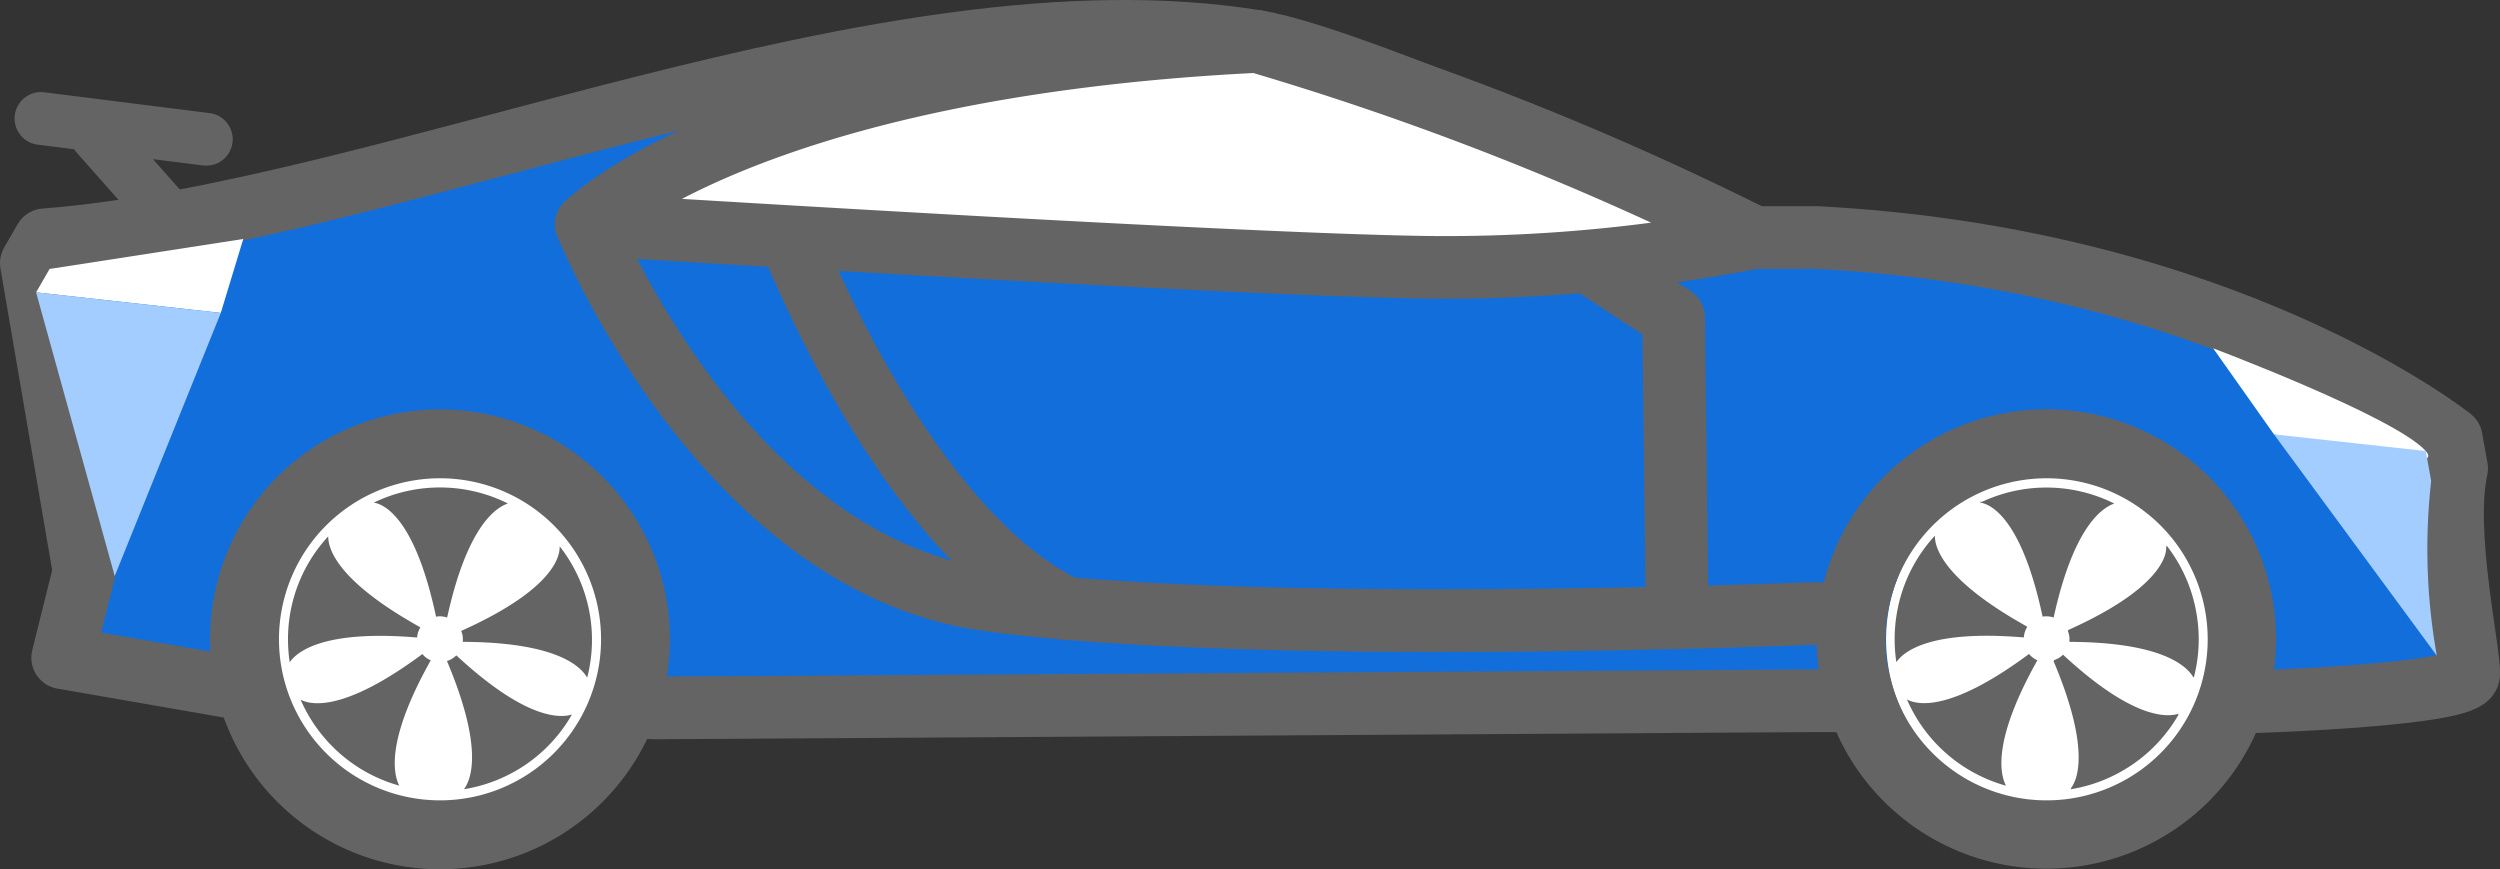
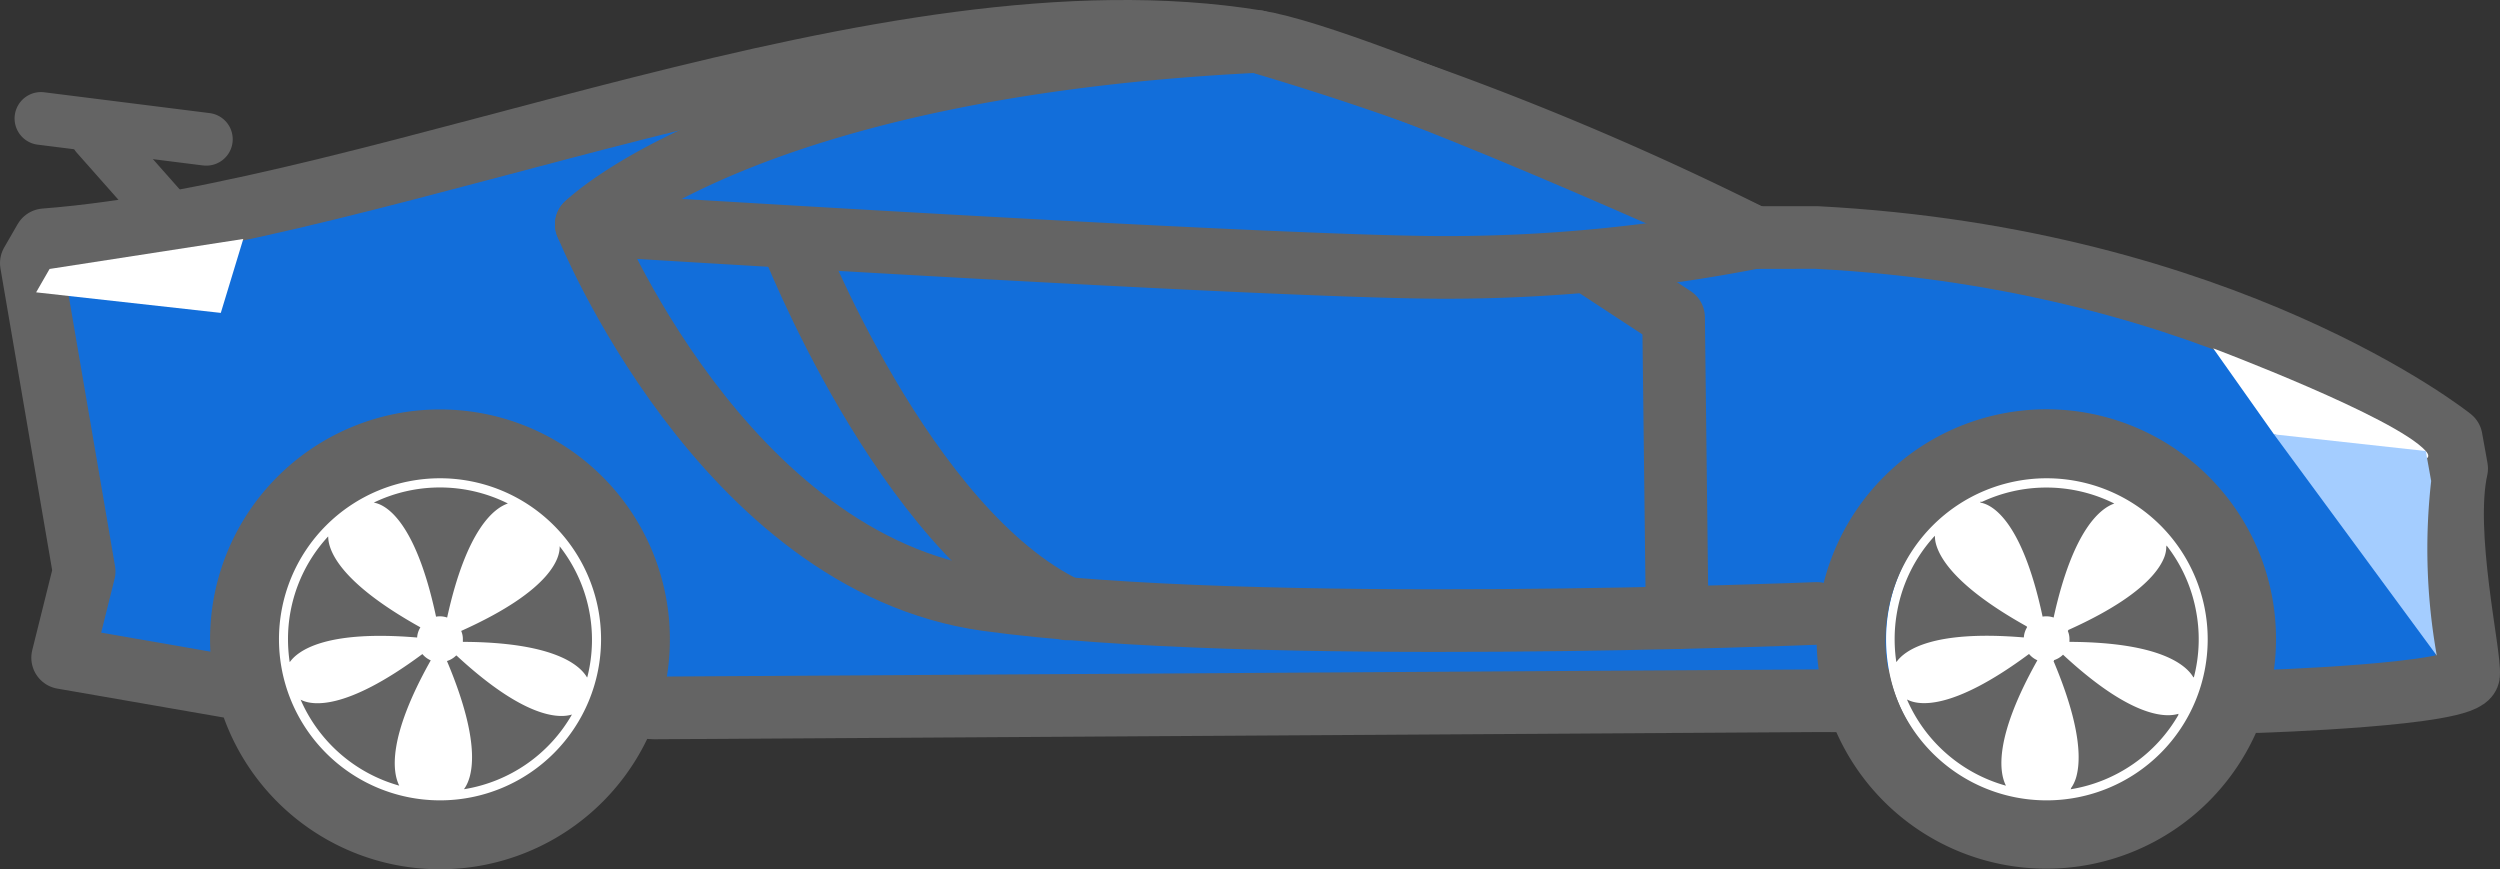
<svg xmlns="http://www.w3.org/2000/svg" data-name="Component 222 – 1" width="59.861" height="20.814" viewBox="0 0 59.861 20.814">
  <rect x="0" y="0" width="59.861" height="20.814" fill="#333333" stroke="none" />
  <defs>
    <clipPath id="3dzm6qbaaa">
      <path data-name="Rectangle 8865" style="fill:none" d="M0 0h59.861v20.814H0z" />
    </clipPath>
  </defs>
  <g data-name="Group 40218" style="clip-path:url(#3dzm6qbaaa)">
    <path data-name="Path 43902" d="m4.863 3.962-3.974-.5a.632.632 0 0 1 .156-1.254l3.974.5a.631.631 0 1 1-.156 1.253" style="fill:#646464" />
    <path data-name="Path 43903" d="m4.484 6.646-2.655-3a.632.632 0 0 1 .946-.837l2.655 3a.632.632 0 0 1-.946.837" style="fill:#646464" />
    <path data-name="Path 43904" d="M5.452 16.436 1.5 15.749l.515-2.067L.75 6.3l.322-.558C9.359 5.1 21.167-.467 30.1.993c2.582.422 11.908 4.694 11.908 4.694H43.5C53.323 6.2 58.694 10.5 58.694 10.5l.129.718c-.344 1.548.329 4.449.286 4.936s-5.025.644-5.025.644L43.5 16.779l-27.829.172z" style="fill:#126eda" />
    <path data-name="Path 43905" d="M5.452 16.436 1.5 15.749l.515-2.067L.75 6.3l.322-.558C9.359 5.1 21.167-.467 30.1.993c2.582.422 11.908 4.694 11.908 4.694H43.5C53.323 6.2 58.694 10.5 58.694 10.5l.129.718c-.344 1.548.329 4.449.286 4.936s-5.025.644-5.025.644L43.5 16.779l-27.829.172z" style="stroke:#646464;stroke-linecap:round;stroke-linejoin:round;stroke-width:1.5px;fill:none" />
    <path data-name="Path 43906" d="M58.084 10.8c-.731-.819-5.09-2.459-5.09-2.459l1.455 2.059s4.244 1.083 3.635.4" style="fill:#fff" />
    <path data-name="Path 43907" d="m58.349 15.7-3.9-5.3 3.635.4.129.718a14.5 14.5 0 0 0 .136 4.186" style="fill:#a4cdff" />
    <path data-name="Path 43908" d="m1.187 6.44 4.638-.718-.538 1.77L.865 7z" style="fill:#fff" />
-     <path data-name="Path 43909" d="m2.747 13.793 2.54-6.3L.864 7z" style="fill:#a4cdff" />
-     <path data-name="Path 43910" d="M30.1.993a71.839 71.839 0 0 1 11.905 4.694 38.418 38.418 0 0 1-7.414.716c-4.15 0-20.552-1.03-20.552-1.03S17.846 1.594 30.1.993" style="fill:#fff" />
    <path data-name="Path 43911" d="M30.1.993a71.839 71.839 0 0 1 11.905 4.694 38.418 38.418 0 0 1-7.414.716c-4.15 0-20.552-1.03-20.552-1.03S17.846 1.594 30.1.993z" style="stroke:#646464;stroke-linecap:round;stroke-linejoin:round;stroke-width:1.5px;fill:none" />
    <path data-name="Path 43912" d="M14.039 5.373s3.258 8.106 9.587 8.988 19.873.327 19.873.327" style="stroke:#646464;stroke-linecap:round;stroke-linejoin:round;stroke-width:1.5px;fill:none" />
    <path data-name="Path 43913" d="m38.133 6.328 1.94 1.272.086 7.19" style="stroke:#646464;stroke-linecap:round;stroke-linejoin:round;stroke-width:1.5px;fill:none" />
    <path data-name="Path 43914" d="M18.923 5.7s2.713 7.016 6.633 8.88" style="stroke:#646464;stroke-linecap:round;stroke-linejoin:round;stroke-width:1.5px;fill:none" />
    <path data-name="Path 43915" d="M14.586 15.308a4.054 4.054 0 1 1-4.054-4.054 4.054 4.054 0 0 1 4.054 4.054" style="fill:#fff" />
    <path data-name="Path 43916" d="M53.269 15.308a4.054 4.054 0 1 1-4.054-4.054 4.054 4.054 0 0 1 4.054 4.054" style="fill:#fff" />
    <path data-name="Path 43917" d="M10.314 15.814v-.009.007m0 0v-.009.007m0 0v-.009.007m0 0v-.009.007m0 0v-.009.007m0 0v-.009.007m0 0v-.009.007m0 0v-.009.007m0 0v-.009.007m0 0v-.009.007M6.9 15.309a3.742 3.742 0 0 0 .04.543c.19-.267.846-.772 3.048-.587a.517.517 0 0 1 .078-.243c-1.976-1.1-2.207-1.871-2.207-2.173a3.62 3.62 0 0 0-.959 2.46m4.187 0v.06c2.2.009 2.807.568 2.972.852a3.625 3.625 0 0 0-.659-3.141c.012.241-.146 1.035-2.357 2.027a.489.489 0 0 1 .04.2m.026 3.59a3.635 3.635 0 0 0 2.579-1.786c-.305.094-1.133.1-2.766-1.415a.534.534 0 0 1-.22.132c.868 2.055.594 2.818.407 3.069m-.8-3.085v-.009.007m-1.358-3.775c.231.036.981.342 1.49 2.731a.453.453 0 0 1 .091-.008.5.5 0 0 1 .173.029c.47-2.143 1.141-2.623 1.453-2.73a3.643 3.643 0 0 0-3.207-.022M7.2 16.755a3.647 3.647 0 0 0 2.36 2.057c-.158-.315-.293-1.136.754-3a.535.535 0 0 1-.2-.151c-1.88 1.394-2.67 1.223-2.916 1.092m-.3-1.446a3.742 3.742 0 0 0 .04.543c.19-.267.846-.772 3.048-.587a.517.517 0 0 1 .078-.243c-1.976-1.1-2.207-1.871-2.207-2.173a3.62 3.62 0 0 0-.959 2.46m.3 1.446a3.647 3.647 0 0 0 2.362 2.059c-.158-.315-.293-1.136.754-3a.535.535 0 0 1-.2-.151c-1.88 1.394-2.67 1.223-2.916 1.092m1.755-4.72c.231.036.981.342 1.49 2.731a.453.453 0 0 1 .091-.008.5.5 0 0 1 .173.029c.47-2.143 1.141-2.623 1.453-2.73a3.643 3.643 0 0 0-3.207-.022m1.363 3.779v-.009.007m.8 3.085a3.635 3.635 0 0 0 2.579-1.786c-.305.094-1.133.1-2.766-1.415a.534.534 0 0 1-.22.132c.868 2.055.594 2.818.407 3.069m-.026-3.59v.06c2.2.009 2.807.568 2.972.852a3.625 3.625 0 0 0-.662-3.137c.012.241-.146 1.035-2.357 2.027a.489.489 0 0 1 .04.2m-4.187 0a3.742 3.742 0 0 0 .04.543c.19-.267.846-.772 3.048-.587a.517.517 0 0 1 .078-.243c-1.976-1.1-2.207-1.871-2.207-2.173a3.62 3.62 0 0 0-.959 2.46m4.187 0v.06c2.2.009 2.807.568 2.972.852a3.625 3.625 0 0 0-.655-3.139c.012.241-.146 1.035-2.357 2.027a.489.489 0 0 1 .04.2m.026 3.59a3.635 3.635 0 0 0 2.579-1.786c-.305.094-1.133.1-2.766-1.415a.534.534 0 0 1-.22.132c.868 2.055.594 2.818.407 3.069m-.8-3.085v-.009.007m-1.358-3.775c.231.036.981.342 1.49 2.731a.453.453 0 0 1 .091-.008.5.5 0 0 1 .173.029c.47-2.143 1.141-2.623 1.453-2.73a3.643 3.643 0 0 0-3.207-.022M7.2 16.755a3.647 3.647 0 0 0 2.36 2.057c-.158-.315-.293-1.136.754-3a.535.535 0 0 1-.2-.151c-1.88 1.394-2.67 1.223-2.916 1.092m-.3-1.446a3.742 3.742 0 0 0 .04.543c.19-.267.846-.772 3.048-.587a.517.517 0 0 1 .078-.243c-1.976-1.1-2.207-1.871-2.207-2.173a3.62 3.62 0 0 0-.959 2.46m.3 1.446a3.647 3.647 0 0 0 2.362 2.059c-.158-.315-.293-1.136.754-3a.535.535 0 0 1-.2-.151c-1.88 1.394-2.67 1.223-2.916 1.092m1.755-4.72c.231.036.981.342 1.49 2.731a.453.453 0 0 1 .091-.008.5.5 0 0 1 .173.029c.47-2.143 1.141-2.623 1.453-2.73a3.643 3.643 0 0 0-3.207-.022m1.363 3.779v-.009.007m.8 3.085a3.635 3.635 0 0 0 2.579-1.786c-.305.094-1.133.1-2.766-1.415a.534.534 0 0 1-.22.132c.868 2.055.594 2.818.407 3.069m-.026-3.59v.06c2.2.009 2.807.568 2.972.852a3.625 3.625 0 0 0-.662-3.137c.012.241-.146 1.035-2.357 2.027a.489.489 0 0 1 .04.2m-4.187 0a3.742 3.742 0 0 0 .04.543c.19-.267.846-.772 3.048-.587a.517.517 0 0 1 .078-.243c-1.976-1.1-2.207-1.871-2.207-2.173a3.62 3.62 0 0 0-.959 2.46m4.187 0v.06c2.2.009 2.807.568 2.972.852a3.625 3.625 0 0 0-.655-3.139c.012.241-.146 1.035-2.357 2.027a.489.489 0 0 1 .04.2m.026 3.59a3.635 3.635 0 0 0 2.579-1.786c-.305.094-1.133.1-2.766-1.415a.534.534 0 0 1-.22.132c.868 2.055.594 2.818.407 3.069m-.8-3.085v-.009.007m-1.358-3.775c.231.036.981.342 1.49 2.731a.453.453 0 0 1 .091-.008.5.5 0 0 1 .173.029c.47-2.143 1.141-2.623 1.453-2.73a3.643 3.643 0 0 0-3.207-.022M7.2 16.755a3.647 3.647 0 0 0 2.36 2.057c-.158-.315-.293-1.136.754-3a.535.535 0 0 1-.2-.151c-1.88 1.394-2.67 1.223-2.916 1.092m-.3-1.446a3.742 3.742 0 0 0 .04.543c.19-.267.846-.772 3.048-.587a.517.517 0 0 1 .078-.243c-1.976-1.1-2.207-1.871-2.207-2.173a3.62 3.62 0 0 0-.959 2.46m.3 1.446a3.647 3.647 0 0 0 2.362 2.059c-.158-.315-.293-1.136.754-3a.535.535 0 0 1-.2-.151c-1.88 1.394-2.67 1.223-2.916 1.092m1.755-4.72c.231.036.981.342 1.49 2.731a.453.453 0 0 1 .091-.008.5.5 0 0 1 .173.029c.47-2.143 1.141-2.623 1.453-2.73a3.643 3.643 0 0 0-3.207-.022m1.363 3.779v-.009.007m.8 3.085a3.635 3.635 0 0 0 2.579-1.786c-.305.094-1.133.1-2.766-1.415a.534.534 0 0 1-.22.132c.868 2.055.594 2.818.407 3.069m-.026-3.59v.06c2.2.009 2.807.568 2.972.852a3.625 3.625 0 0 0-.662-3.137c.012.241-.146 1.035-2.357 2.027a.489.489 0 0 1 .04.2m-4.187 0a3.742 3.742 0 0 0 .04.543c.19-.267.846-.772 3.048-.587a.517.517 0 0 1 .078-.243c-1.976-1.1-2.207-1.871-2.207-2.173a3.62 3.62 0 0 0-.959 2.46m4.187 0v.06c2.2.009 2.807.568 2.972.852a3.625 3.625 0 0 0-.655-3.139c.012.241-.146 1.035-2.357 2.027a.489.489 0 0 1 .04.2m.026 3.59a3.635 3.635 0 0 0 2.579-1.786c-.305.094-1.133.1-2.766-1.415a.534.534 0 0 1-.22.132c.868 2.055.594 2.818.407 3.069m-.8-3.085v-.009.007m-1.358-3.775c.231.036.981.342 1.49 2.731a.453.453 0 0 1 .091-.008.5.5 0 0 1 .173.029c.47-2.143 1.141-2.623 1.453-2.73a3.643 3.643 0 0 0-3.207-.022M7.2 16.755a3.647 3.647 0 0 0 2.36 2.057c-.158-.315-.293-1.136.754-3a.535.535 0 0 1-.2-.151c-1.88 1.394-2.67 1.223-2.916 1.092m-.3-1.446a3.742 3.742 0 0 0 .04.543c.19-.267.846-.772 3.048-.587a.517.517 0 0 1 .078-.243c-1.976-1.1-2.207-1.871-2.207-2.173a3.62 3.62 0 0 0-.959 2.46m.3 1.446a3.647 3.647 0 0 0 2.362 2.059c-.158-.315-.293-1.136.754-3a.535.535 0 0 1-.2-.151c-1.88 1.394-2.67 1.223-2.916 1.092m1.755-4.72c.231.036.981.342 1.49 2.731a.453.453 0 0 1 .091-.008.5.5 0 0 1 .173.029c.47-2.143 1.141-2.623 1.453-2.73a3.643 3.643 0 0 0-3.207-.022m1.363 3.779v-.009.007m.8 3.085a3.635 3.635 0 0 0 2.579-1.786c-.305.094-1.133.1-2.766-1.415a.534.534 0 0 1-.22.132c.868 2.055.594 2.818.407 3.069m-.026-3.59v.06c2.2.009 2.807.568 2.972.852a3.625 3.625 0 0 0-.662-3.137c.012.241-.146 1.035-2.357 2.027a.489.489 0 0 1 .04.2m-4.187 0a3.742 3.742 0 0 0 .04.543c.19-.267.846-.772 3.048-.587a.517.517 0 0 1 .078-.243c-1.976-1.1-2.207-1.871-2.207-2.173a3.62 3.62 0 0 0-.959 2.46m4.187 0v.06c2.2.009 2.807.568 2.972.852a3.625 3.625 0 0 0-.655-3.139c.012.241-.146 1.035-2.357 2.027a.489.489 0 0 1 .04.2m.026 3.59a3.635 3.635 0 0 0 2.579-1.786c-.305.094-1.133.1-2.766-1.415a.534.534 0 0 1-.22.132c.868 2.055.594 2.818.407 3.069m-.8-3.085v-.009.007m-1.358-3.775c.231.036.981.342 1.49 2.731a.453.453 0 0 1 .091-.008.5.5 0 0 1 .173.029c.47-2.143 1.141-2.623 1.453-2.73a3.643 3.643 0 0 0-3.207-.022M7.2 16.755a3.647 3.647 0 0 0 2.36 2.057c-.158-.315-.293-1.136.754-3a.535.535 0 0 1-.2-.151c-1.88 1.394-2.67 1.223-2.916 1.092m-.3-1.446a3.742 3.742 0 0 0 .04.543c.19-.267.846-.772 3.048-.587a.517.517 0 0 1 .078-.243c-1.976-1.1-2.207-1.871-2.207-2.173a3.62 3.62 0 0 0-.959 2.46m.3 1.446a3.647 3.647 0 0 0 2.362 2.059c-.158-.315-.293-1.136.754-3a.535.535 0 0 1-.2-.151c-1.88 1.394-2.67 1.223-2.916 1.092m1.755-4.72c.231.036.981.342 1.49 2.731a.453.453 0 0 1 .091-.008.5.5 0 0 1 .173.029c.47-2.143 1.141-2.623 1.453-2.73a3.643 3.643 0 0 0-3.207-.022m1.363 3.779v-.009.007m.8 3.085a3.635 3.635 0 0 0 2.579-1.786c-.305.094-1.133.1-2.766-1.415a.534.534 0 0 1-.22.132c.868 2.055.594 2.818.407 3.069m-.026-3.59v.06c2.2.009 2.807.568 2.972.852a3.625 3.625 0 0 0-.662-3.137c.012.241-.146 1.035-2.357 2.027a.489.489 0 0 1 .04.2m-4.187 0a3.742 3.742 0 0 0 .04.543c.19-.267.846-.772 3.048-.587a.517.517 0 0 1 .078-.243c-1.976-1.1-2.207-1.871-2.207-2.173a3.62 3.62 0 0 0-.959 2.46m4.187 0v.06c2.2.009 2.807.568 2.972.852a3.625 3.625 0 0 0-.655-3.139c.012.241-.146 1.035-2.357 2.027a.489.489 0 0 1 .04.2m.026 3.59a3.635 3.635 0 0 0 2.579-1.786c-.305.094-1.133.1-2.766-1.415a.534.534 0 0 1-.22.132c.868 2.055.594 2.818.407 3.069m-.8-3.085v-.009.007m-1.358-3.775c.231.036.981.342 1.49 2.731a.453.453 0 0 1 .091-.008.5.5 0 0 1 .173.029c.47-2.143 1.141-2.623 1.453-2.73a3.643 3.643 0 0 0-3.207-.022M7.2 16.755a3.647 3.647 0 0 0 2.36 2.057c-.158-.315-.293-1.136.754-3a.535.535 0 0 1-.2-.151c-1.88 1.394-2.67 1.223-2.916 1.092m-.3-1.446a3.742 3.742 0 0 0 .04.543c.19-.267.846-.772 3.048-.587a.517.517 0 0 1 .078-.243c-1.976-1.1-2.207-1.871-2.207-2.173a3.62 3.62 0 0 0-.959 2.46m.3 1.446a3.647 3.647 0 0 0 2.362 2.059c-.158-.315-.293-1.136.754-3a.535.535 0 0 1-.2-.151c-1.88 1.394-2.67 1.223-2.916 1.092m3.245-1.989a.453.453 0 0 1 .091-.008.5.5 0 0 1 .173.029c.47-2.143 1.141-2.623 1.453-2.73a3.643 3.643 0 0 0-3.207-.022c.231.036.981.342 1.49 2.731m-.123 1.041v.007zm.385.023c.868 2.055.594 2.818.407 3.069a3.635 3.635 0 0 0 2.579-1.786c-.305.094-1.133.1-2.766-1.415a.534.534 0 0 1-.22.132m.378-.461c2.2.009 2.807.568 2.972.852a3.625 3.625 0 0 0-.655-3.139c.012.241-.146 1.035-2.357 2.027a.489.489 0 0 1 .04.2v.06M6.9 15.309a3.742 3.742 0 0 0 .04.543c.19-.267.846-.772 3.048-.587a.517.517 0 0 1 .078-.243c-1.976-1.1-2.207-1.871-2.207-2.173a3.62 3.62 0 0 0-.959 2.46m-1.87 0a5.505 5.505 0 1 0 5.5-5.505 5.505 5.505 0 0 0-5.5 5.505m1.65 0a3.856 3.856 0 1 1 3.855 3.855 3.857 3.857 0 0 1-3.855-3.855m.52 1.446a3.647 3.647 0 0 0 2.36 2.057c-.158-.315-.293-1.136.754-3a.535.535 0 0 1-.2-.151c-1.88 1.394-2.67 1.223-2.916 1.092m3.245-1.989a.453.453 0 0 1 .091-.008.5.5 0 0 1 .173.029c.47-2.143 1.141-2.623 1.453-2.73a3.643 3.643 0 0 0-3.207-.022c.231.036.981.342 1.49 2.731m-.123 1.041v.007zm.385.023c.868 2.055.594 2.818.407 3.069a3.635 3.635 0 0 0 2.579-1.786c-.305.094-1.133.1-2.766-1.415a.534.534 0 0 1-.22.132m.378-.461c2.2.009 2.807.568 2.972.852a3.625 3.625 0 0 0-.655-3.139c.012.241-.146 1.035-2.357 2.027a.489.489 0 0 1 .04.2v.06M6.9 15.309a3.742 3.742 0 0 0 .04.543c.19-.267.846-.772 3.048-.587a.517.517 0 0 1 .078-.243c-1.976-1.1-2.207-1.871-2.207-2.173a3.62 3.62 0 0 0-.959 2.46m4.187 0v.06c2.2.009 2.807.568 2.972.852a3.625 3.625 0 0 0-.659-3.141c.012.241-.146 1.035-2.357 2.027a.489.489 0 0 1 .04.2m.026 3.59a3.635 3.635 0 0 0 2.579-1.786c-.305.094-1.133.1-2.766-1.415a.534.534 0 0 1-.22.132c.868 2.055.594 2.818.407 3.069m-.8-3.085v-.009.007m-1.358-3.775c.231.036.981.342 1.49 2.731a.453.453 0 0 1 .091-.008.5.5 0 0 1 .173.029c.47-2.143 1.141-2.623 1.453-2.73a3.643 3.643 0 0 0-3.207-.022M7.2 16.755a3.647 3.647 0 0 0 2.36 2.057c-.158-.315-.293-1.136.754-3a.535.535 0 0 1-.2-.151c-1.88 1.394-2.67 1.223-2.916 1.092m-.3-1.446a3.742 3.742 0 0 0 .04.543c.19-.267.846-.772 3.048-.587a.517.517 0 0 1 .078-.243c-1.976-1.1-2.207-1.871-2.207-2.173a3.62 3.62 0 0 0-.959 2.46m.3 1.446a3.647 3.647 0 0 0 2.362 2.059c-.158-.315-.293-1.136.754-3a.535.535 0 0 1-.2-.151c-1.88 1.394-2.67 1.223-2.916 1.092m1.755-4.72c.231.036.981.342 1.49 2.731a.453.453 0 0 1 .091-.008.5.5 0 0 1 .173.029c.47-2.143 1.141-2.623 1.453-2.73a3.643 3.643 0 0 0-3.207-.022m1.363 3.779v-.009.007m.8 3.085a3.635 3.635 0 0 0 2.579-1.786c-.305.094-1.133.1-2.766-1.415a.534.534 0 0 1-.22.132c.868 2.055.594 2.818.407 3.069m-.026-3.59v.06c2.2.009 2.807.568 2.972.852a3.625 3.625 0 0 0-.662-3.137c.012.241-.146 1.035-2.357 2.027a.489.489 0 0 1 .04.2m-4.187 0a3.742 3.742 0 0 0 .04.543c.19-.267.846-.772 3.048-.587a.517.517 0 0 1 .078-.243c-1.976-1.1-2.207-1.871-2.207-2.173a3.62 3.62 0 0 0-.959 2.46m4.187 0v.06c2.2.009 2.807.568 2.972.852a3.625 3.625 0 0 0-.655-3.139c.012.241-.146 1.035-2.357 2.027a.489.489 0 0 1 .04.2m.026 3.59a3.635 3.635 0 0 0 2.579-1.786c-.305.094-1.133.1-2.766-1.415a.534.534 0 0 1-.22.132c.868 2.055.594 2.818.407 3.069m-.8-3.085v-.009.007m-1.358-3.775c.231.036.981.342 1.49 2.731a.453.453 0 0 1 .091-.008.5.5 0 0 1 .173.029c.47-2.143 1.141-2.623 1.453-2.73a3.643 3.643 0 0 0-3.207-.022M7.2 16.755a3.647 3.647 0 0 0 2.36 2.057c-.158-.315-.293-1.136.754-3a.535.535 0 0 1-.2-.151c-1.88 1.394-2.67 1.223-2.916 1.092m-.3-1.446a3.742 3.742 0 0 0 .04.543c.19-.267.846-.772 3.048-.587a.517.517 0 0 1 .078-.243c-1.976-1.1-2.207-1.871-2.207-2.173a3.62 3.62 0 0 0-.959 2.46m.3 1.446a3.647 3.647 0 0 0 2.362 2.059c-.158-.315-.293-1.136.754-3a.535.535 0 0 1-.2-.151c-1.88 1.394-2.67 1.223-2.916 1.092m1.755-4.72c.231.036.981.342 1.49 2.731a.453.453 0 0 1 .091-.008.5.5 0 0 1 .173.029c.47-2.143 1.141-2.623 1.453-2.73a3.643 3.643 0 0 0-3.207-.022m1.363 3.779v-.009.007m.8 3.085a3.635 3.635 0 0 0 2.579-1.786c-.305.094-1.133.1-2.766-1.415a.534.534 0 0 1-.22.132c.868 2.055.594 2.818.407 3.069m-.026-3.59v.06c2.2.009 2.807.568 2.972.852a3.625 3.625 0 0 0-.662-3.137c.012.241-.146 1.035-2.357 2.027a.489.489 0 0 1 .04.2m-4.187 0a3.742 3.742 0 0 0 .04.543c.19-.267.846-.772 3.048-.587a.517.517 0 0 1 .078-.243c-1.976-1.1-2.207-1.871-2.207-2.173a3.62 3.62 0 0 0-.959 2.46m4.187 0v.06c2.2.009 2.807.568 2.972.852a3.625 3.625 0 0 0-.655-3.139c.012.241-.146 1.035-2.357 2.027a.489.489 0 0 1 .04.2m.026 3.59a3.635 3.635 0 0 0 2.579-1.786c-.305.094-1.133.1-2.766-1.415a.534.534 0 0 1-.22.132c.868 2.055.594 2.818.407 3.069m-.8-3.085v-.009.007m-1.358-3.775c.231.036.981.342 1.49 2.731a.453.453 0 0 1 .091-.008.5.5 0 0 1 .173.029c.47-2.143 1.141-2.623 1.453-2.73a3.643 3.643 0 0 0-3.207-.022M7.2 16.755a3.647 3.647 0 0 0 2.36 2.057c-.158-.315-.293-1.136.754-3a.535.535 0 0 1-.2-.151c-1.88 1.394-2.67 1.223-2.916 1.092m-.3-1.446a3.742 3.742 0 0 0 .04.543c.19-.267.846-.772 3.048-.587a.517.517 0 0 1 .078-.243c-1.976-1.1-2.207-1.871-2.207-2.173a3.62 3.62 0 0 0-.959 2.46m.3 1.446a3.647 3.647 0 0 0 2.362 2.059c-.158-.315-.293-1.136.754-3a.535.535 0 0 1-.2-.151c-1.88 1.394-2.67 1.223-2.916 1.092m1.755-4.72c.231.036.981.342 1.49 2.731a.453.453 0 0 1 .091-.008.5.5 0 0 1 .173.029c.47-2.143 1.141-2.623 1.453-2.73a3.643 3.643 0 0 0-3.207-.022m1.363 3.779v-.009.007m.8 3.085a3.635 3.635 0 0 0 2.579-1.786c-.305.094-1.133.1-2.766-1.415a.534.534 0 0 1-.22.132c.868 2.055.594 2.818.407 3.069m-.026-3.59v.06c2.2.009 2.807.568 2.972.852a3.625 3.625 0 0 0-.662-3.137c.012.241-.146 1.035-2.357 2.027a.489.489 0 0 1 .04.2m-4.187 0a3.742 3.742 0 0 0 .04.543c.19-.267.846-.772 3.048-.587a.517.517 0 0 1 .078-.243c-1.976-1.1-2.207-1.871-2.207-2.173a3.62 3.62 0 0 0-.959 2.46m4.187 0v.06c2.2.009 2.807.568 2.972.852a3.625 3.625 0 0 0-.655-3.139c.012.241-.146 1.035-2.357 2.027a.489.489 0 0 1 .04.2m.026 3.59a3.635 3.635 0 0 0 2.579-1.786c-.305.094-1.133.1-2.766-1.415a.534.534 0 0 1-.22.132c.868 2.055.594 2.818.407 3.069m-.8-3.085v-.009.007m-1.358-3.775c.231.036.981.342 1.49 2.731a.453.453 0 0 1 .091-.008.5.5 0 0 1 .173.029c.47-2.143 1.141-2.623 1.453-2.73a3.643 3.643 0 0 0-3.207-.022M7.2 16.755a3.647 3.647 0 0 0 2.36 2.057c-.158-.315-.293-1.136.754-3a.535.535 0 0 1-.2-.151c-1.88 1.394-2.67 1.223-2.916 1.092m-.3-1.446a3.742 3.742 0 0 0 .04.543c.19-.267.846-.772 3.048-.587a.517.517 0 0 1 .078-.243c-1.976-1.1-2.207-1.871-2.207-2.173a3.62 3.62 0 0 0-.959 2.46m.3 1.446a3.647 3.647 0 0 0 2.362 2.059c-.158-.315-.293-1.136.754-3a.535.535 0 0 1-.2-.151c-1.88 1.394-2.67 1.223-2.916 1.092m1.755-4.72c.231.036.981.342 1.49 2.731a.453.453 0 0 1 .091-.008.5.5 0 0 1 .173.029c.47-2.143 1.141-2.623 1.453-2.73a3.643 3.643 0 0 0-3.207-.022m1.363 3.779v-.009.007m.8 3.085a3.635 3.635 0 0 0 2.579-1.786c-.305.094-1.133.1-2.766-1.415a.534.534 0 0 1-.22.132c.868 2.055.594 2.818.407 3.069m-.026-3.59v.06c2.2.009 2.807.568 2.972.852a3.625 3.625 0 0 0-.662-3.137c.012.241-.146 1.035-2.357 2.027a.489.489 0 0 1 .04.2m-4.187 0a3.742 3.742 0 0 0 .04.543c.19-.267.846-.772 3.048-.587a.517.517 0 0 1 .078-.243c-1.976-1.1-2.207-1.871-2.207-2.173a3.62 3.62 0 0 0-.959 2.46m4.187 0v.06c2.2.009 2.807.568 2.972.852a3.625 3.625 0 0 0-.655-3.139c.012.241-.146 1.035-2.357 2.027a.489.489 0 0 1 .04.2m.026 3.59a3.635 3.635 0 0 0 2.579-1.786c-.305.094-1.133.1-2.766-1.415a.534.534 0 0 1-.22.132c.868 2.055.594 2.818.407 3.069m-.8-3.085v-.009.007m-1.358-3.775c.231.036.981.342 1.49 2.731a.453.453 0 0 1 .091-.008.5.5 0 0 1 .173.029c.47-2.143 1.141-2.623 1.453-2.73a3.643 3.643 0 0 0-3.207-.022M7.2 16.755a3.647 3.647 0 0 0 2.36 2.057c-.158-.315-.293-1.136.754-3a.535.535 0 0 1-.2-.151c-1.88 1.394-2.67 1.223-2.916 1.092m-.3-1.446a3.742 3.742 0 0 0 .04.543c.19-.267.846-.772 3.048-.587a.517.517 0 0 1 .078-.243c-1.976-1.1-2.207-1.871-2.207-2.173a3.62 3.62 0 0 0-.959 2.46m.3 1.446a3.647 3.647 0 0 0 2.362 2.059c-.158-.315-.293-1.136.754-3a.535.535 0 0 1-.2-.151c-1.88 1.394-2.67 1.223-2.916 1.092m1.755-4.72c.231.036.981.342 1.49 2.731a.453.453 0 0 1 .091-.008.5.5 0 0 1 .173.029c.47-2.143 1.141-2.623 1.453-2.73a3.643 3.643 0 0 0-3.207-.022m1.363 3.779v-.009.007m.8 3.085a3.635 3.635 0 0 0 2.579-1.786c-.305.094-1.133.1-2.766-1.415a.534.534 0 0 1-.22.132c.868 2.055.594 2.818.407 3.069m-.026-3.59v.06c2.2.009 2.807.568 2.972.852a3.625 3.625 0 0 0-.662-3.137c.012.241-.146 1.035-2.357 2.027a.489.489 0 0 1 .04.2m-4.187 0a3.742 3.742 0 0 0 .04.543c.19-.267.846-.772 3.048-.587a.517.517 0 0 1 .078-.243c-1.976-1.1-2.207-1.871-2.207-2.173a3.62 3.62 0 0 0-.959 2.46m4.187 0v.06c2.2.009 2.807.568 2.972.852a3.625 3.625 0 0 0-.655-3.139c.012.241-.146 1.035-2.357 2.027a.489.489 0 0 1 .04.2m.026 3.59a3.635 3.635 0 0 0 2.579-1.786c-.305.094-1.133.1-2.766-1.415a.534.534 0 0 1-.22.132c.868 2.055.594 2.818.407 3.069m-.8-3.085v-.009.007m-1.358-3.775c.231.036.981.342 1.49 2.731a.453.453 0 0 1 .091-.008.5.5 0 0 1 .173.029c.47-2.143 1.141-2.623 1.453-2.73a3.643 3.643 0 0 0-3.207-.022M7.2 16.755a3.647 3.647 0 0 0 2.36 2.057c-.158-.315-.293-1.136.754-3a.535.535 0 0 1-.2-.151c-1.88 1.394-2.67 1.223-2.916 1.092m-.3-1.446a3.742 3.742 0 0 0 .04.543c.19-.267.846-.772 3.048-.587a.517.517 0 0 1 .078-.243c-1.976-1.1-2.207-1.871-2.207-2.173a3.62 3.62 0 0 0-.959 2.46m.3 1.446a3.647 3.647 0 0 0 2.362 2.059c-.158-.315-.293-1.136.754-3a.535.535 0 0 1-.2-.151c-1.88 1.394-2.67 1.223-2.916 1.092m1.755-4.72c.231.036.981.342 1.49 2.731a.453.453 0 0 1 .091-.008.5.5 0 0 1 .173.029c.47-2.143 1.141-2.623 1.453-2.73a3.643 3.643 0 0 0-3.207-.022m1.363 3.779v-.009.007m.8 3.085a3.635 3.635 0 0 0 2.579-1.786c-.305.094-1.133.1-2.766-1.415a.534.534 0 0 1-.22.132c.868 2.055.594 2.818.407 3.069m-.026-3.59v.06c2.2.009 2.807.568 2.972.852a3.625 3.625 0 0 0-.662-3.137c.012.241-.146 1.035-2.357 2.027a.489.489 0 0 1 .04.2m-.77.505v-.009.007m0 0v-.009.007m0 0v-.009.007m0 0v-.009.007m0 0v-.009.007m0 0v-.009.007m0 0v-.009.007m0 0v-.009.007m0 0v-.009.007m0 0v-.009.007" style="fill:#646464" />
    <path data-name="Path 43918" d="M48.786 15.814v-.009.007m0 0v-.009.007m0 0v-.009.007m0 0v-.009.007m0 0v-.009.007m0 0v-.009.007m0 0v-.009.007m0 0v-.009.007m0 0v-.009.007m0 0v-.009.007m-3.417-.505a3.741 3.741 0 0 0 .04.543c.19-.267.846-.772 3.048-.587a.517.517 0 0 1 .078-.243c-1.976-1.1-2.207-1.871-2.207-2.173a3.62 3.62 0 0 0-.959 2.46m4.187 0v.06c2.2.009 2.807.568 2.972.852a3.625 3.625 0 0 0-.652-3.141c.012.241-.146 1.035-2.357 2.027a.489.489 0 0 1 .04.2m.026 3.59a3.635 3.635 0 0 0 2.579-1.786c-.305.094-1.133.1-2.766-1.415a.534.534 0 0 1-.22.132c.868 2.055.594 2.818.407 3.069m-.8-3.085v-.009.007m-1.363-3.779c.231.036.981.342 1.49 2.731a.453.453 0 0 1 .088.016.5.5 0 0 1 .173.029c.47-2.143 1.141-2.623 1.453-2.73a3.643 3.643 0 0 0-3.207-.022m-1.755 4.72a3.647 3.647 0 0 0 2.364 2.057c-.158-.315-.293-1.136.754-3a.535.535 0 0 1-.2-.151c-1.88 1.394-2.67 1.223-2.916 1.092m-.3-1.446a3.741 3.741 0 0 0 .04.543c.19-.267.846-.772 3.048-.587a.517.517 0 0 1 .078-.243c-1.976-1.1-2.207-1.871-2.207-2.173a3.62 3.62 0 0 0-.959 2.46m.3 1.446a3.647 3.647 0 0 0 2.364 2.057c-.158-.315-.293-1.136.754-3a.535.535 0 0 1-.2-.151c-1.88 1.394-2.67 1.223-2.916 1.092m1.755-4.72c.231.036.981.342 1.49 2.731a.453.453 0 0 1 .087-.004.5.5 0 0 1 .173.029c.47-2.143 1.141-2.623 1.453-2.73a3.643 3.643 0 0 0-3.207-.022m1.363 3.779v-.009.007m.8 3.085a3.635 3.635 0 0 0 2.579-1.786c-.305.094-1.133.1-2.766-1.415a.534.534 0 0 1-.22.132c.868 2.055.594 2.818.407 3.069m-.026-3.59v.06c2.2.009 2.807.568 2.972.852a3.625 3.625 0 0 0-.652-3.141c.012.241-.146 1.035-2.357 2.027a.489.489 0 0 1 .04.2m-4.187 0a3.741 3.741 0 0 0 .04.543c.19-.267.846-.772 3.048-.587a.517.517 0 0 1 .078-.243c-1.976-1.1-2.207-1.871-2.207-2.173a3.62 3.62 0 0 0-.959 2.46m4.187 0v.06c2.2.009 2.807.568 2.972.852a3.625 3.625 0 0 0-.652-3.141c.012.241-.146 1.035-2.357 2.027a.489.489 0 0 1 .04.2m.026 3.59a3.635 3.635 0 0 0 2.579-1.786c-.305.094-1.133.1-2.766-1.415a.534.534 0 0 1-.22.132c.868 2.055.594 2.818.407 3.069m-.8-3.085v-.009.007m-1.363-3.779c.231.036.981.342 1.49 2.731a.453.453 0 0 1 .085 0 .5.5 0 0 1 .173.029c.47-2.143 1.141-2.623 1.453-2.73a3.643 3.643 0 0 0-3.207-.022m-1.755 4.72a3.647 3.647 0 0 0 2.364 2.057c-.158-.315-.293-1.136.754-3a.535.535 0 0 1-.2-.151c-1.88 1.394-2.67 1.223-2.916 1.092m-.3-1.446a3.741 3.741 0 0 0 .04.543c.19-.267.846-.772 3.048-.587a.517.517 0 0 1 .078-.243c-1.976-1.1-2.207-1.871-2.207-2.173a3.62 3.62 0 0 0-.959 2.46m.3 1.446a3.647 3.647 0 0 0 2.364 2.057c-.158-.315-.293-1.136.754-3a.535.535 0 0 1-.2-.151c-1.88 1.394-2.67 1.223-2.916 1.092m1.755-4.72c.231.036.981.342 1.49 2.731a.453.453 0 0 1 .087-.004.5.5 0 0 1 .173.029c.47-2.143 1.141-2.623 1.453-2.73a3.643 3.643 0 0 0-3.207-.022m1.363 3.779v-.009.007m.8 3.085a3.635 3.635 0 0 0 2.579-1.786c-.305.094-1.133.1-2.766-1.415a.534.534 0 0 1-.22.132c.868 2.055.594 2.818.407 3.069m-.026-3.59v.06c2.2.009 2.807.568 2.972.852a3.625 3.625 0 0 0-.652-3.141c.012.241-.146 1.035-2.357 2.027a.489.489 0 0 1 .04.2m-4.187 0a3.741 3.741 0 0 0 .04.543c.19-.267.846-.772 3.048-.587a.517.517 0 0 1 .078-.243c-1.976-1.1-2.207-1.871-2.207-2.173a3.62 3.62 0 0 0-.959 2.46m4.187 0v.06c2.2.009 2.807.568 2.972.852a3.625 3.625 0 0 0-.652-3.141c.012.241-.146 1.035-2.357 2.027a.489.489 0 0 1 .04.2m.026 3.59a3.635 3.635 0 0 0 2.579-1.786c-.305.094-1.133.1-2.766-1.415a.534.534 0 0 1-.22.132c.868 2.055.594 2.818.407 3.069m-.8-3.085v-.009.007m-1.363-3.779c.231.036.981.342 1.49 2.731a.453.453 0 0 1 .085 0 .5.5 0 0 1 .173.029c.47-2.143 1.141-2.623 1.453-2.73a3.643 3.643 0 0 0-3.207-.022m-1.755 4.72a3.647 3.647 0 0 0 2.364 2.057c-.158-.315-.293-1.136.754-3a.535.535 0 0 1-.2-.151c-1.88 1.394-2.67 1.223-2.916 1.092m-.3-1.446a3.741 3.741 0 0 0 .04.543c.19-.267.846-.772 3.048-.587a.517.517 0 0 1 .078-.243c-1.976-1.1-2.207-1.871-2.207-2.173a3.62 3.62 0 0 0-.959 2.46m.3 1.446a3.647 3.647 0 0 0 2.364 2.057c-.158-.315-.293-1.136.754-3a.535.535 0 0 1-.2-.151c-1.88 1.394-2.67 1.223-2.916 1.092m1.755-4.72c.231.036.981.342 1.49 2.731a.453.453 0 0 1 .087-.004.5.5 0 0 1 .173.029c.47-2.143 1.141-2.623 1.453-2.73a3.643 3.643 0 0 0-3.207-.022m1.363 3.779v-.009.007m.8 3.085a3.635 3.635 0 0 0 2.579-1.786c-.305.094-1.133.1-2.766-1.415a.534.534 0 0 1-.22.132c.868 2.055.594 2.818.407 3.069m-.026-3.59v.06c2.2.009 2.807.568 2.972.852a3.625 3.625 0 0 0-.652-3.141c.012.241-.146 1.035-2.357 2.027a.489.489 0 0 1 .04.2m-4.187 0a3.741 3.741 0 0 0 .04.543c.19-.267.846-.772 3.048-.587a.517.517 0 0 1 .078-.243c-1.976-1.1-2.207-1.871-2.207-2.173a3.62 3.62 0 0 0-.959 2.46m4.187 0v.06c2.2.009 2.807.568 2.972.852a3.625 3.625 0 0 0-.652-3.141c.012.241-.146 1.035-2.357 2.027a.489.489 0 0 1 .04.2m.026 3.59a3.635 3.635 0 0 0 2.579-1.786c-.305.094-1.133.1-2.766-1.415a.534.534 0 0 1-.22.132c.868 2.055.594 2.818.407 3.069m-.8-3.085v-.009.007m-1.363-3.779c.231.036.981.342 1.49 2.731a.453.453 0 0 1 .085 0 .5.5 0 0 1 .173.029c.47-2.143 1.141-2.623 1.453-2.73a3.643 3.643 0 0 0-3.207-.022m-1.755 4.72a3.647 3.647 0 0 0 2.364 2.057c-.158-.315-.293-1.136.754-3a.535.535 0 0 1-.2-.151c-1.88 1.394-2.67 1.223-2.916 1.092m-.3-1.446a3.741 3.741 0 0 0 .04.543c.19-.267.846-.772 3.048-.587a.517.517 0 0 1 .078-.243c-1.976-1.1-2.207-1.871-2.207-2.173a3.62 3.62 0 0 0-.959 2.46m.3 1.446a3.647 3.647 0 0 0 2.364 2.057c-.158-.315-.293-1.136.754-3a.535.535 0 0 1-.2-.151c-1.88 1.394-2.67 1.223-2.916 1.092m1.755-4.72c.231.036.981.342 1.49 2.731a.453.453 0 0 1 .087-.004.5.5 0 0 1 .173.029c.47-2.143 1.141-2.623 1.453-2.73a3.643 3.643 0 0 0-3.207-.022m1.363 3.779v-.009.007m.8 3.085a3.635 3.635 0 0 0 2.579-1.786c-.305.094-1.133.1-2.766-1.415a.534.534 0 0 1-.22.132c.868 2.055.594 2.818.407 3.069m-.026-3.59v.06c2.2.009 2.807.568 2.972.852a3.625 3.625 0 0 0-.652-3.141c.012.241-.146 1.035-2.357 2.027a.489.489 0 0 1 .04.2m-4.187 0a3.741 3.741 0 0 0 .04.543c.19-.267.846-.772 3.048-.587a.517.517 0 0 1 .078-.243c-1.976-1.1-2.207-1.871-2.207-2.173a3.62 3.62 0 0 0-.959 2.46m4.187 0v.06c2.2.009 2.807.568 2.972.852a3.625 3.625 0 0 0-.652-3.141c.012.241-.146 1.035-2.357 2.027a.489.489 0 0 1 .04.2m.026 3.59a3.635 3.635 0 0 0 2.579-1.786c-.305.094-1.133.1-2.766-1.415a.534.534 0 0 1-.22.132c.868 2.055.594 2.818.407 3.069m-.8-3.085v-.009.007m-1.363-3.779c.231.036.981.342 1.49 2.731a.453.453 0 0 1 .085 0 .5.5 0 0 1 .173.029c.47-2.143 1.141-2.623 1.453-2.73a3.643 3.643 0 0 0-3.207-.022m-1.755 4.72a3.647 3.647 0 0 0 2.364 2.057c-.158-.315-.293-1.136.754-3a.535.535 0 0 1-.2-.151c-1.88 1.394-2.67 1.223-2.916 1.092m-.3-1.446a3.741 3.741 0 0 0 .04.543c.19-.267.846-.772 3.048-.587a.517.517 0 0 1 .078-.243c-1.976-1.1-2.207-1.871-2.207-2.173a3.62 3.62 0 0 0-.959 2.46m.3 1.446a3.647 3.647 0 0 0 2.364 2.057c-.158-.315-.293-1.136.754-3a.535.535 0 0 1-.2-.151c-1.88 1.394-2.67 1.223-2.916 1.092m1.755-4.72c.231.036.981.342 1.49 2.731a.453.453 0 0 1 .087-.004.5.5 0 0 1 .173.029c.47-2.143 1.141-2.623 1.453-2.73a3.643 3.643 0 0 0-3.207-.022m1.363 3.779v-.009.007m.8 3.085a3.635 3.635 0 0 0 2.579-1.786c-.305.094-1.133.1-2.766-1.415a.534.534 0 0 1-.22.132c.868 2.055.594 2.818.407 3.069m-.026-3.59v.06c2.2.009 2.807.568 2.972.852a3.625 3.625 0 0 0-.652-3.141c.012.241-.146 1.035-2.357 2.027a.489.489 0 0 1 .04.2m-4.187 0a3.741 3.741 0 0 0 .04.543c.19-.267.846-.772 3.048-.587a.517.517 0 0 1 .078-.243c-1.976-1.1-2.207-1.871-2.207-2.173a3.62 3.62 0 0 0-.959 2.46m4.187 0v.06c2.2.009 2.807.568 2.972.852a3.625 3.625 0 0 0-.652-3.141c.012.241-.146 1.035-2.357 2.027a.489.489 0 0 1 .04.2m.026 3.59a3.635 3.635 0 0 0 2.579-1.786c-.305.094-1.133.1-2.766-1.415a.534.534 0 0 1-.22.132c.868 2.055.594 2.818.407 3.069m-.8-3.085v-.009.007m-1.363-3.779c.231.036.981.342 1.49 2.731a.453.453 0 0 1 .085 0 .5.5 0 0 1 .173.029c.47-2.143 1.141-2.623 1.453-2.73a3.643 3.643 0 0 0-3.207-.022m-1.755 4.72a3.647 3.647 0 0 0 2.364 2.057c-.158-.315-.293-1.136.754-3a.535.535 0 0 1-.2-.151c-1.88 1.394-2.67 1.223-2.916 1.092m-.3-1.446a3.741 3.741 0 0 0 .04.543c.19-.267.846-.772 3.048-.587a.517.517 0 0 1 .078-.243c-1.976-1.1-2.207-1.871-2.207-2.173a3.62 3.62 0 0 0-.959 2.46m.3 1.446a3.647 3.647 0 0 0 2.364 2.057c-.158-.315-.293-1.136.754-3a.535.535 0 0 1-.2-.151c-1.88 1.394-2.67 1.223-2.916 1.092m3.245-1.989a.453.453 0 0 1 .087-.004.5.5 0 0 1 .173.029c.47-2.143 1.141-2.623 1.453-2.73a3.643 3.643 0 0 0-3.207-.022c.231.036.981.342 1.49 2.731m-.123 1.041v.007zm.385.023c.868 2.055.594 2.818.407 3.069a3.635 3.635 0 0 0 2.579-1.786c-.305.094-1.133.1-2.766-1.415a.534.534 0 0 1-.22.132m.378-.461c2.2.009 2.807.568 2.972.852a3.625 3.625 0 0 0-.652-3.141c.012.241-.146 1.035-2.357 2.027a.489.489 0 0 1 .04.2v.06m-4.184-.06a3.741 3.741 0 0 0 .04.543c.19-.267.846-.772 3.048-.587a.517.517 0 0 1 .078-.243c-1.976-1.1-2.207-1.871-2.207-2.173a3.62 3.62 0 0 0-.959 2.46m-1.87 0A5.5 5.5 0 1 0 49 9.8a5.505 5.505 0 0 0-5.5 5.509m1.65 0A3.856 3.856 0 1 1 49 19.164a3.857 3.857 0 0 1-3.855-3.855m.519 1.446a3.647 3.647 0 0 0 2.364 2.057c-.158-.315-.293-1.136.754-3a.535.535 0 0 1-.2-.151c-1.88 1.394-2.67 1.223-2.916 1.092m3.245-1.989a.453.453 0 0 1 .089-.006.5.5 0 0 1 .173.029c.47-2.143 1.141-2.623 1.453-2.73a3.643 3.643 0 0 0-3.207-.022c.231.036.981.342 1.49 2.731m-.123 1.041v.007zm.385.023c.868 2.055.594 2.818.407 3.069a3.635 3.635 0 0 0 2.579-1.786c-.305.094-1.133.1-2.766-1.415a.534.534 0 0 1-.22.132m.378-.461c2.2.009 2.807.568 2.972.852a3.625 3.625 0 0 0-.652-3.141c.012.241-.146 1.035-2.357 2.027a.489.489 0 0 1 .04.2v.06m-4.184-.06a3.741 3.741 0 0 0 .04.543c.19-.267.846-.772 3.048-.587a.517.517 0 0 1 .078-.243c-1.976-1.1-2.207-1.871-2.207-2.173a3.62 3.62 0 0 0-.959 2.46m4.187 0v.06c2.2.009 2.807.568 2.972.852a3.625 3.625 0 0 0-.652-3.141c.012.241-.146 1.035-2.357 2.027a.489.489 0 0 1 .04.2m.026 3.59a3.635 3.635 0 0 0 2.579-1.786c-.305.094-1.133.1-2.766-1.415a.534.534 0 0 1-.22.132c.868 2.055.594 2.818.407 3.069m-.8-3.085v-.009.007m-1.363-3.779c.231.036.981.342 1.49 2.731a.453.453 0 0 1 .089-.002.5.5 0 0 1 .173.029c.47-2.143 1.141-2.623 1.453-2.73a3.643 3.643 0 0 0-3.207-.022m-1.755 4.72a3.647 3.647 0 0 0 2.364 2.057c-.158-.315-.293-1.136.754-3a.535.535 0 0 1-.2-.151c-1.88 1.394-2.67 1.223-2.916 1.092m-.3-1.446a3.741 3.741 0 0 0 .04.543c.19-.267.846-.772 3.048-.587a.517.517 0 0 1 .078-.243c-1.976-1.1-2.207-1.871-2.207-2.173a3.62 3.62 0 0 0-.959 2.46m.3 1.446a3.647 3.647 0 0 0 2.364 2.057c-.158-.315-.293-1.136.754-3a.535.535 0 0 1-.2-.151c-1.88 1.394-2.67 1.223-2.916 1.092m1.755-4.72c.231.036.981.342 1.49 2.731a.453.453 0 0 1 .087-.004.5.5 0 0 1 .173.029c.47-2.143 1.141-2.623 1.453-2.73a3.643 3.643 0 0 0-3.207-.022m1.363 3.779v-.009.007m.8 3.085a3.635 3.635 0 0 0 2.579-1.786c-.305.094-1.133.1-2.766-1.415a.534.534 0 0 1-.22.132c.868 2.055.594 2.818.407 3.069m-.026-3.59v.06c2.2.009 2.807.568 2.972.852a3.625 3.625 0 0 0-.652-3.141c.012.241-.146 1.035-2.357 2.027a.489.489 0 0 1 .04.2m-4.187 0a3.741 3.741 0 0 0 .04.543c.19-.267.846-.772 3.048-.587a.517.517 0 0 1 .078-.243c-1.976-1.1-2.207-1.871-2.207-2.173a3.62 3.62 0 0 0-.959 2.46m4.187 0v.06c2.2.009 2.807.568 2.972.852a3.625 3.625 0 0 0-.652-3.141c.012.241-.146 1.035-2.357 2.027a.489.489 0 0 1 .04.2m.026 3.59a3.635 3.635 0 0 0 2.579-1.786c-.305.094-1.133.1-2.766-1.415a.534.534 0 0 1-.22.132c.868 2.055.594 2.818.407 3.069m-.8-3.085v-.009.007m-1.363-3.779c.231.036.981.342 1.49 2.731a.453.453 0 0 1 .085 0 .5.5 0 0 1 .173.029c.47-2.143 1.141-2.623 1.453-2.73a3.643 3.643 0 0 0-3.207-.022m-1.755 4.72a3.647 3.647 0 0 0 2.364 2.057c-.158-.315-.293-1.136.754-3a.535.535 0 0 1-.2-.151c-1.88 1.394-2.67 1.223-2.916 1.092m-.3-1.446a3.741 3.741 0 0 0 .04.543c.19-.267.846-.772 3.048-.587a.517.517 0 0 1 .078-.243c-1.976-1.1-2.207-1.871-2.207-2.173a3.62 3.62 0 0 0-.959 2.46m.3 1.446a3.647 3.647 0 0 0 2.364 2.057c-.158-.315-.293-1.136.754-3a.535.535 0 0 1-.2-.151c-1.88 1.394-2.67 1.223-2.916 1.092m1.755-4.72c.231.036.981.342 1.49 2.731a.453.453 0 0 1 .087-.004.5.5 0 0 1 .173.029c.47-2.143 1.141-2.623 1.453-2.73a3.643 3.643 0 0 0-3.207-.022m1.363 3.779v-.009.007m.8 3.085a3.635 3.635 0 0 0 2.579-1.786c-.305.094-1.133.1-2.766-1.415a.534.534 0 0 1-.22.132c.868 2.055.594 2.818.407 3.069m-.026-3.59v.06c2.2.009 2.807.568 2.972.852a3.625 3.625 0 0 0-.652-3.141c.012.241-.146 1.035-2.357 2.027a.489.489 0 0 1 .04.2m-4.187 0a3.741 3.741 0 0 0 .04.543c.19-.267.846-.772 3.048-.587a.517.517 0 0 1 .078-.243c-1.976-1.1-2.207-1.871-2.207-2.173a3.62 3.62 0 0 0-.959 2.46m4.187 0v.06c2.2.009 2.807.568 2.972.852a3.625 3.625 0 0 0-.652-3.141c.012.241-.146 1.035-2.357 2.027a.489.489 0 0 1 .04.2m.026 3.59a3.635 3.635 0 0 0 2.579-1.786c-.305.094-1.133.1-2.766-1.415a.534.534 0 0 1-.22.132c.868 2.055.594 2.818.407 3.069m-.8-3.085v-.009.007m-1.363-3.779c.231.036.981.342 1.49 2.731a.453.453 0 0 1 .085 0 .5.5 0 0 1 .173.029c.47-2.143 1.141-2.623 1.453-2.73a3.643 3.643 0 0 0-3.207-.022m-1.755 4.72a3.647 3.647 0 0 0 2.364 2.057c-.158-.315-.293-1.136.754-3a.535.535 0 0 1-.2-.151c-1.88 1.394-2.67 1.223-2.916 1.092m-.3-1.446a3.741 3.741 0 0 0 .04.543c.19-.267.846-.772 3.048-.587a.517.517 0 0 1 .078-.243c-1.976-1.1-2.207-1.871-2.207-2.173a3.62 3.62 0 0 0-.959 2.46m.3 1.446a3.647 3.647 0 0 0 2.364 2.057c-.158-.315-.293-1.136.754-3a.535.535 0 0 1-.2-.151c-1.88 1.394-2.67 1.223-2.916 1.092m1.755-4.72c.231.036.981.342 1.49 2.731a.453.453 0 0 1 .087-.004.5.5 0 0 1 .173.029c.47-2.143 1.141-2.623 1.453-2.73a3.643 3.643 0 0 0-3.207-.022m1.363 3.779v-.009.007m.8 3.085a3.635 3.635 0 0 0 2.579-1.786c-.305.094-1.133.1-2.766-1.415a.534.534 0 0 1-.22.132c.868 2.055.594 2.818.407 3.069m-.026-3.59v.06c2.2.009 2.807.568 2.972.852a3.625 3.625 0 0 0-.652-3.141c.012.241-.146 1.035-2.357 2.027a.489.489 0 0 1 .04.2m-4.187 0a3.741 3.741 0 0 0 .04.543c.19-.267.846-.772 3.048-.587a.517.517 0 0 1 .078-.243c-1.976-1.1-2.207-1.871-2.207-2.173a3.62 3.62 0 0 0-.959 2.46m4.187 0v.06c2.2.009 2.807.568 2.972.852a3.625 3.625 0 0 0-.652-3.141c.012.241-.146 1.035-2.357 2.027a.489.489 0 0 1 .04.2m.026 3.59a3.635 3.635 0 0 0 2.579-1.786c-.305.094-1.133.1-2.766-1.415a.534.534 0 0 1-.22.132c.868 2.055.594 2.818.407 3.069m-.8-3.085v-.009.007m-1.363-3.779c.231.036.981.342 1.49 2.731a.453.453 0 0 1 .085 0 .5.5 0 0 1 .173.029c.47-2.143 1.141-2.623 1.453-2.73a3.643 3.643 0 0 0-3.207-.022m-1.755 4.72a3.647 3.647 0 0 0 2.364 2.057c-.158-.315-.293-1.136.754-3a.535.535 0 0 1-.2-.151c-1.88 1.394-2.67 1.223-2.916 1.092m-.3-1.446a3.741 3.741 0 0 0 .04.543c.19-.267.846-.772 3.048-.587a.517.517 0 0 1 .078-.243c-1.976-1.1-2.207-1.871-2.207-2.173a3.62 3.62 0 0 0-.959 2.46m.3 1.446a3.647 3.647 0 0 0 2.364 2.057c-.158-.315-.293-1.136.754-3a.535.535 0 0 1-.2-.151c-1.88 1.394-2.67 1.223-2.916 1.092m1.755-4.72c.231.036.981.342 1.49 2.731a.453.453 0 0 1 .087-.004.5.5 0 0 1 .173.029c.47-2.143 1.141-2.623 1.453-2.73a3.643 3.643 0 0 0-3.207-.022m1.363 3.779v-.009.007m.8 3.085a3.635 3.635 0 0 0 2.579-1.786c-.305.094-1.133.1-2.766-1.415a.534.534 0 0 1-.22.132c.868 2.055.594 2.818.407 3.069m-.026-3.59v.06c2.2.009 2.807.568 2.972.852a3.625 3.625 0 0 0-.652-3.141c.012.241-.146 1.035-2.357 2.027a.489.489 0 0 1 .04.2m-4.187 0a3.741 3.741 0 0 0 .04.543c.19-.267.846-.772 3.048-.587a.517.517 0 0 1 .078-.243c-1.976-1.1-2.207-1.871-2.207-2.173a3.62 3.62 0 0 0-.959 2.46m4.187 0v.06c2.2.009 2.807.568 2.972.852a3.625 3.625 0 0 0-.652-3.141c.012.241-.146 1.035-2.357 2.027a.489.489 0 0 1 .04.2m.026 3.59a3.635 3.635 0 0 0 2.579-1.786c-.305.094-1.133.1-2.766-1.415a.534.534 0 0 1-.22.132c.868 2.055.594 2.818.407 3.069m-.8-3.085v-.009.007m-1.363-3.779c.231.036.981.342 1.49 2.731a.453.453 0 0 1 .085 0 .5.5 0 0 1 .173.029c.47-2.143 1.141-2.623 1.453-2.73a3.643 3.643 0 0 0-3.207-.022m-1.755 4.72a3.647 3.647 0 0 0 2.364 2.057c-.158-.315-.293-1.136.754-3a.535.535 0 0 1-.2-.151c-1.88 1.394-2.67 1.223-2.916 1.092m-.3-1.446a3.741 3.741 0 0 0 .04.543c.19-.267.846-.772 3.048-.587a.517.517 0 0 1 .078-.243c-1.976-1.1-2.207-1.871-2.207-2.173a3.62 3.62 0 0 0-.959 2.46m.3 1.446a3.647 3.647 0 0 0 2.364 2.057c-.158-.315-.293-1.136.754-3a.535.535 0 0 1-.2-.151c-1.88 1.394-2.67 1.223-2.916 1.092m1.755-4.72c.231.036.981.342 1.49 2.731a.453.453 0 0 1 .087-.004.5.5 0 0 1 .173.029c.47-2.143 1.141-2.623 1.453-2.73a3.643 3.643 0 0 0-3.207-.022m1.363 3.779v-.009.007m.8 3.085a3.635 3.635 0 0 0 2.579-1.786c-.305.094-1.133.1-2.766-1.415a.534.534 0 0 1-.22.132c.868 2.055.594 2.818.407 3.069m-.026-3.59v.06c2.2.009 2.807.568 2.972.852a3.625 3.625 0 0 0-.652-3.141c.012.241-.146 1.035-2.357 2.027a.489.489 0 0 1 .04.2m-4.187 0a3.741 3.741 0 0 0 .04.543c.19-.267.846-.772 3.048-.587a.517.517 0 0 1 .078-.243c-1.976-1.1-2.207-1.871-2.207-2.173a3.62 3.62 0 0 0-.959 2.46m4.187 0v.06c2.2.009 2.807.568 2.972.852a3.625 3.625 0 0 0-.652-3.141c.012.241-.146 1.035-2.357 2.027a.489.489 0 0 1 .04.2m.026 3.59a3.635 3.635 0 0 0 2.579-1.786c-.305.094-1.133.1-2.766-1.415a.534.534 0 0 1-.22.132c.868 2.055.594 2.818.407 3.069m-.8-3.085v-.009.007m-1.363-3.779c.231.036.981.342 1.49 2.731a.453.453 0 0 1 .085 0 .5.5 0 0 1 .173.029c.47-2.143 1.141-2.623 1.453-2.73a3.643 3.643 0 0 0-3.207-.022m-1.755 4.72a3.647 3.647 0 0 0 2.364 2.057c-.158-.315-.293-1.136.754-3a.535.535 0 0 1-.2-.151c-1.88 1.394-2.67 1.223-2.916 1.092m-.3-1.446a3.741 3.741 0 0 0 .04.543c.19-.267.846-.772 3.048-.587a.517.517 0 0 1 .078-.243c-1.976-1.1-2.207-1.871-2.207-2.173a3.62 3.62 0 0 0-.959 2.46m.3 1.446a3.647 3.647 0 0 0 2.364 2.057c-.158-.315-.293-1.136.754-3a.535.535 0 0 1-.2-.151c-1.88 1.394-2.67 1.223-2.916 1.092m1.755-4.72c.231.036.981.342 1.49 2.731a.453.453 0 0 1 .087-.004.5.5 0 0 1 .173.029c.47-2.143 1.141-2.623 1.453-2.73a3.643 3.643 0 0 0-3.207-.022m1.363 3.779v-.009.007m.8 3.085a3.635 3.635 0 0 0 2.579-1.786c-.305.094-1.133.1-2.766-1.415a.534.534 0 0 1-.22.132c.868 2.055.594 2.818.407 3.069m-.026-3.59v.06c2.2.009 2.807.568 2.972.852a3.625 3.625 0 0 0-.652-3.141c.012.241-.146 1.035-2.357 2.027a.489.489 0 0 1 .04.2m-.77.505v-.009.007m0 0v-.009.007m0 0v-.009.007m0 0v-.009.007m0 0v-.009.007m0 0v-.009.007m0 0v-.009.007m0 0v-.009.007m0 0v-.009.007m0 0v-.009.007" style="fill:#646464" />
  </g>
</svg>